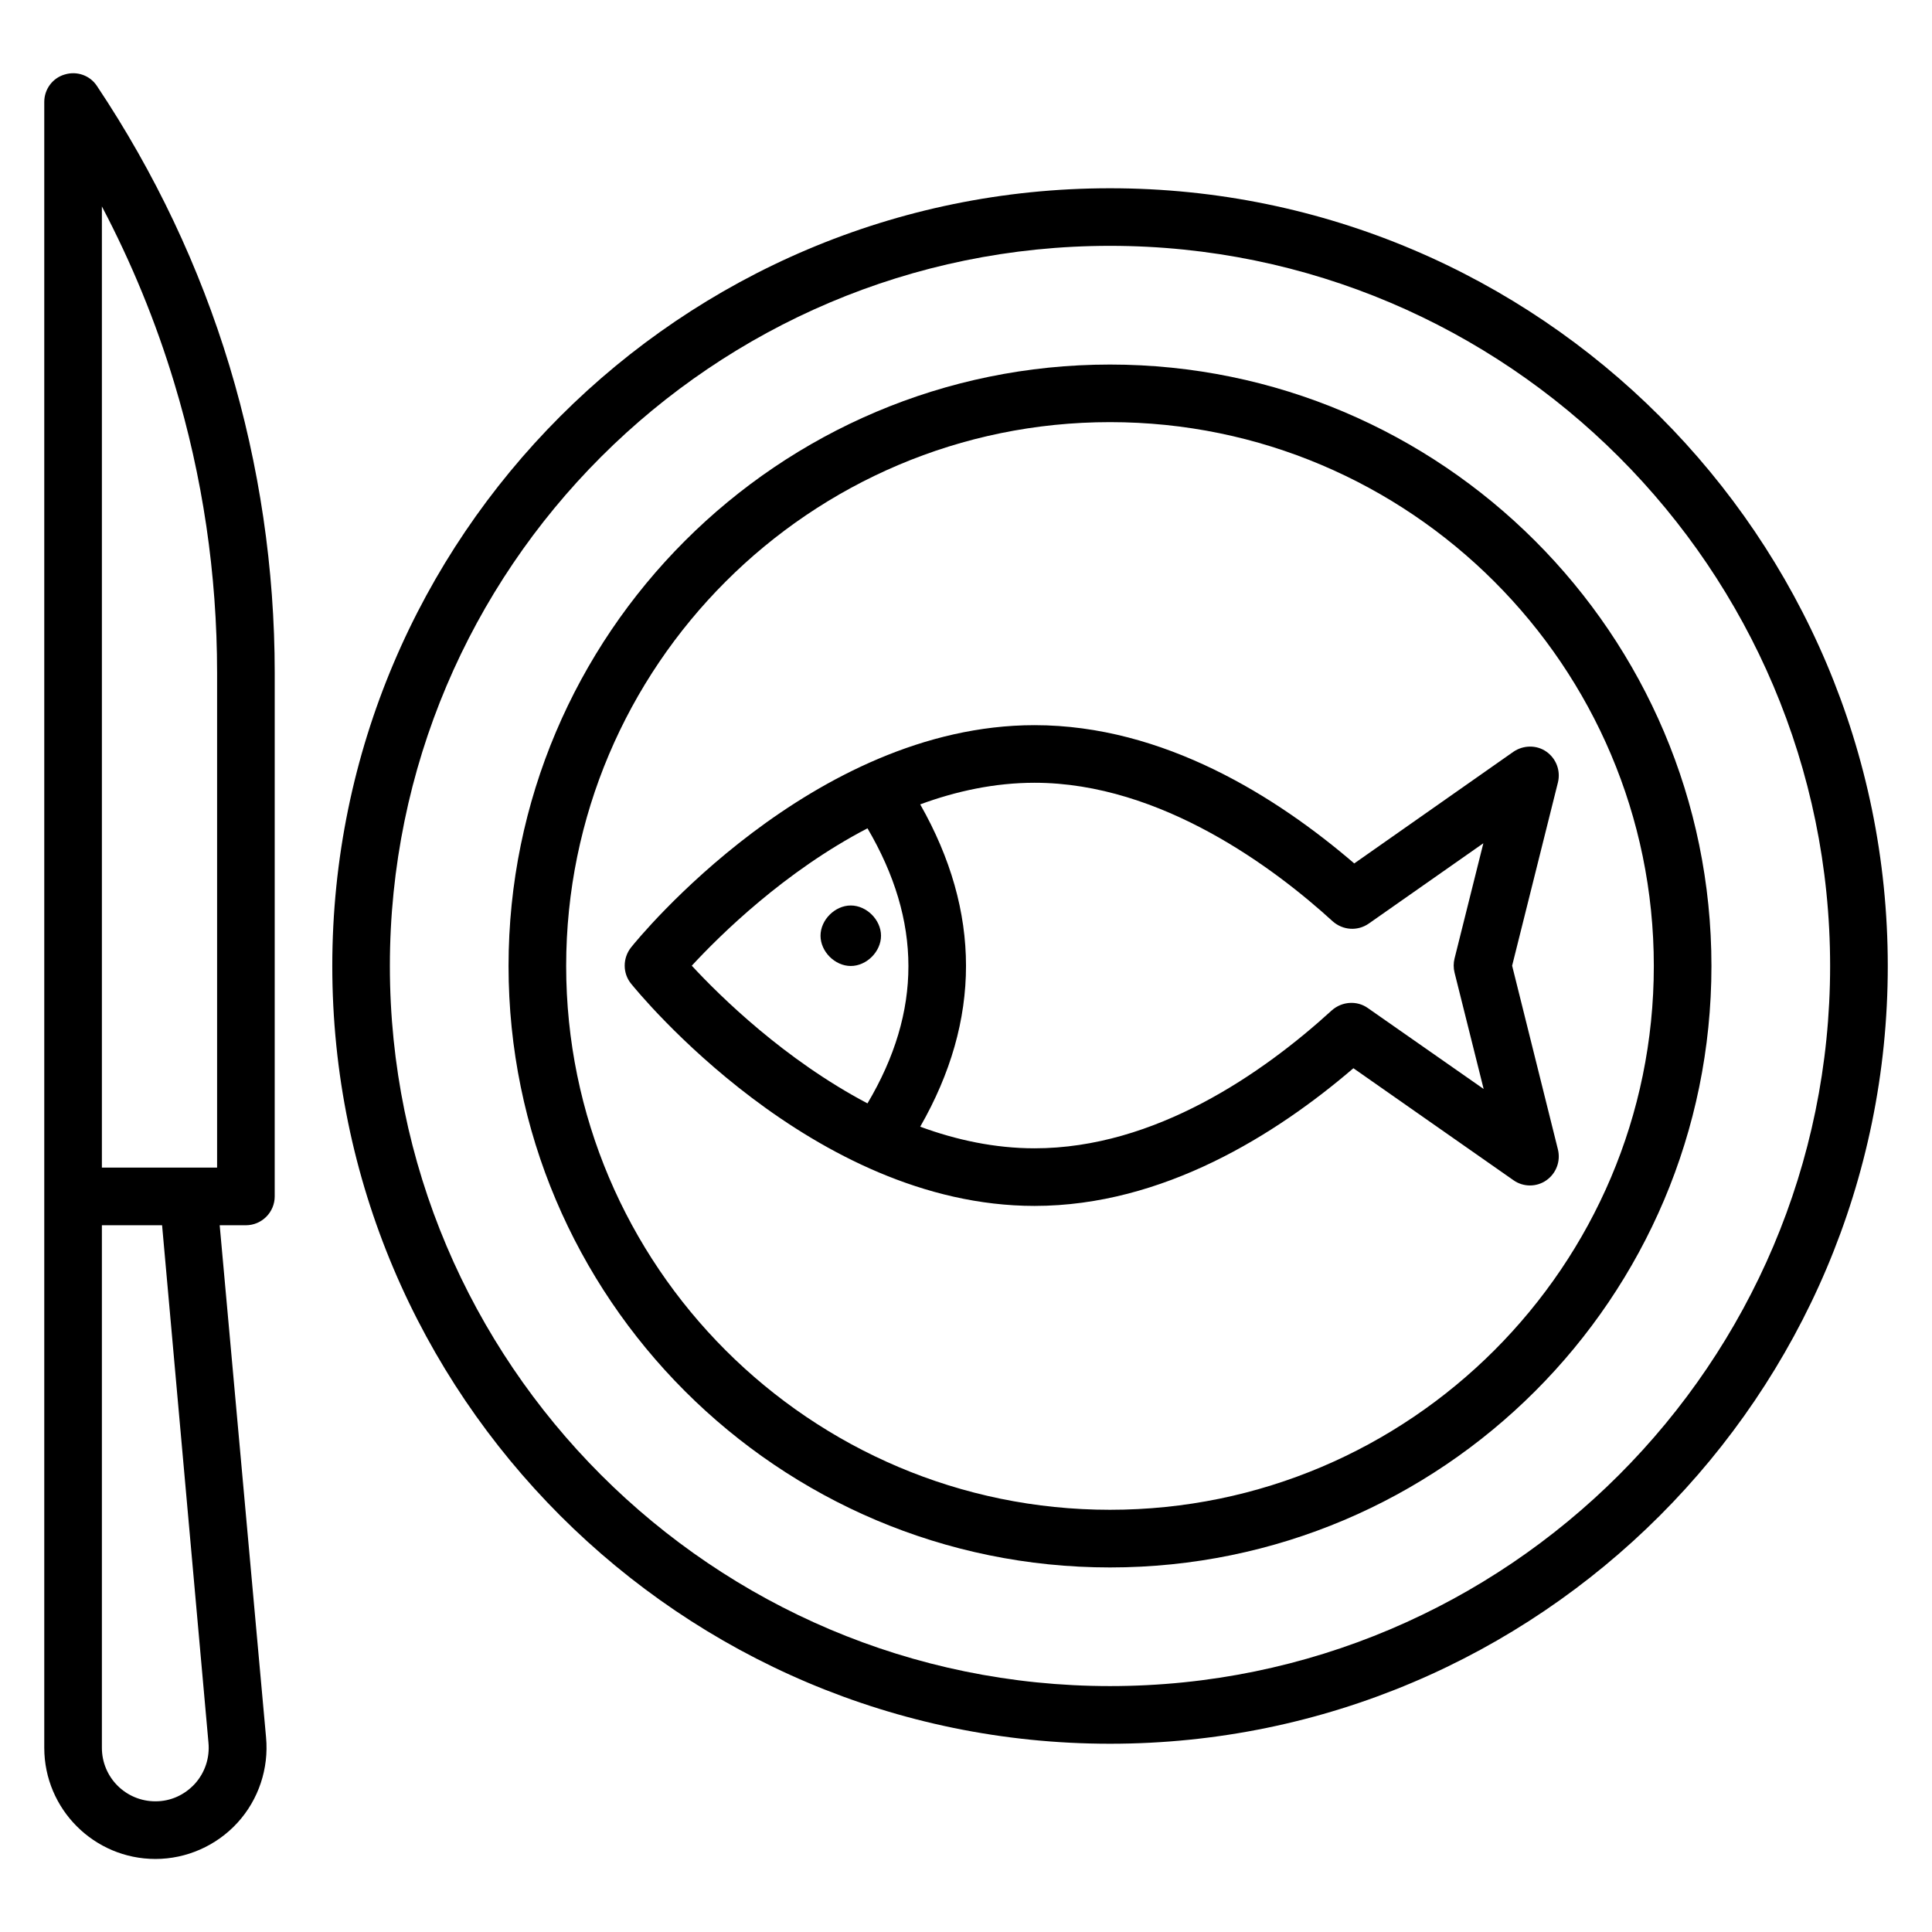
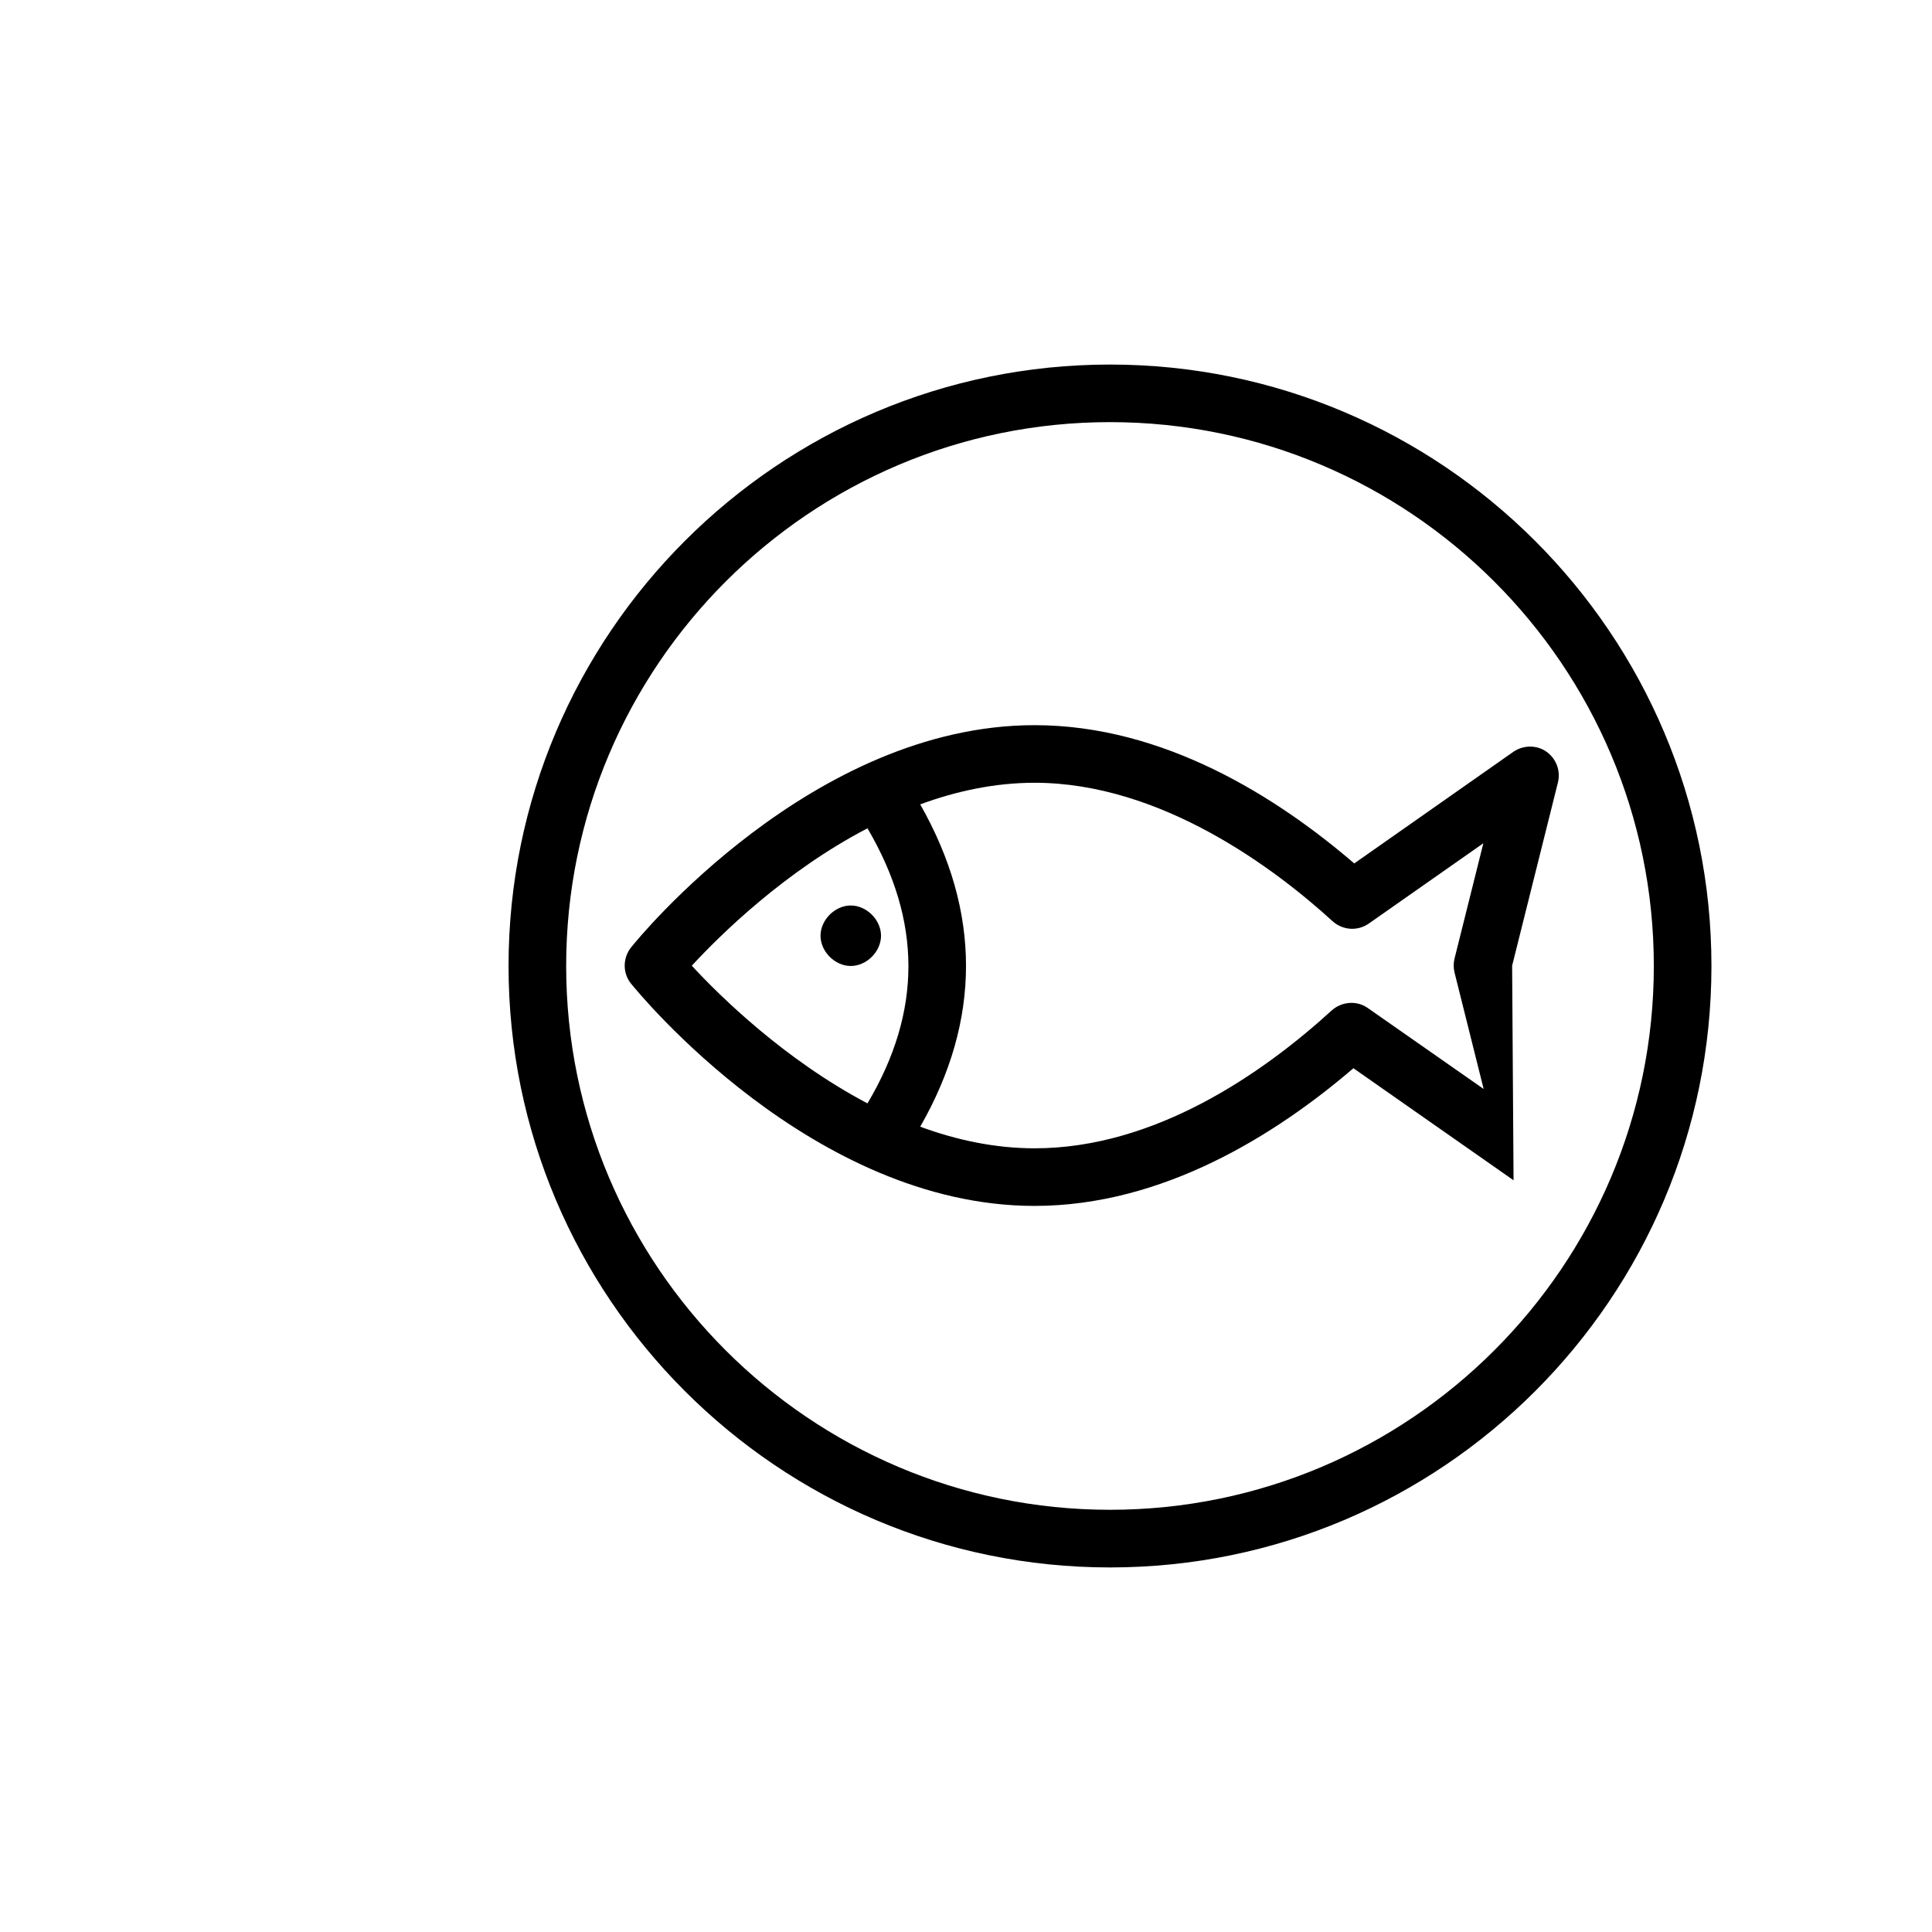
<svg xmlns="http://www.w3.org/2000/svg" fill="#000000" width="800px" height="800px" version="1.1" viewBox="144 144 512 512">
  <g>
-     <path d="m438.16 193.89c-113.66 0-206.1 92.441-206.1 206.11s92.441 206.11 206.11 206.11c113.66 0 206.11-92.441 206.11-206.11-0.004-113.66-92.445-206.11-206.11-206.11zm0 396.94c-105.27 0-190.84-85.648-190.84-190.84 0-105.27 85.57-190.84 190.84-190.84 105.27 0 190.84 85.648 190.84 190.84 0.004 105.27-85.645 190.84-190.84 190.84z" />
    <path d="m438.16 240.61c-87.938 0-159.39 71.527-159.39 159.39s71.449 159.39 159.39 159.39c87.941 0 159.39-71.449 159.39-159.39s-71.527-159.39-159.39-159.39zm0 303.5c-79.465 0-144.12-64.656-144.12-144.12s64.656-144.12 144.12-144.12c79.465 0.004 144.12 64.66 144.12 144.12s-64.656 144.12-144.12 144.12z" />
-     <path d="m169.7 166.8c-1.832-2.824-5.344-4.047-8.551-3.055-3.203 0.918-5.418 3.894-5.418 7.254v436.18c0 16.258 13.207 29.465 29.465 29.465 8.246 0 16.184-3.512 21.754-9.617 5.574-6.106 8.32-14.352 7.559-22.594l-12.289-135.73h6.945c4.199 0 7.633-3.434 7.633-7.633l0.004-138.78c0-27.559-4.047-54.961-11.984-81.297-7.941-26.258-19.773-51.219-35.117-74.195zm1.301 31.906c7.863 14.961 14.273 30.535 19.16 46.719 7.555 24.883 11.371 50.762 11.371 76.867v131.14h-30.531zm28.242 407.09c0.383 4.047-0.918 7.938-3.586 10.914-2.75 2.981-6.414 4.66-10.461 4.66-7.863 0-14.195-6.336-14.195-14.199v-138.47h15.953z" />
-     <path d="m544.73 399.92 12.137-48.551c0.762-3.129-0.457-6.336-3.055-8.168-2.594-1.832-6.106-1.754-8.703 0l-42.215 29.617c-20.457-17.559-50.457-36.641-84.73-36.641-58.855 0-105.04 56.488-106.95 58.93-2.215 2.824-2.215 6.793 0 9.543 1.91 2.367 48.09 58.93 106.95 58.93 34.121 0 64.121-19.008 84.504-36.488l42.441 29.695c2.594 1.832 6.106 1.832 8.703 0 2.594-1.832 3.816-5.039 3.055-8.168zm-217.4 0c7.559-8.168 24.578-24.961 46.562-36.41 14.426 24.578 14.504 48.473 0 72.898-21.984-11.602-39.004-28.32-46.562-36.488zm179.16 11.223c-2.902-2.062-6.871-1.754-9.543 0.609-18.32 16.719-46.871 36.562-78.777 36.562-10.535 0-20.762-2.215-30.305-5.727 16.184-28.242 16.184-56.945 0-85.418 9.543-3.512 19.77-5.727 30.305-5.727 33.664 0 63.969 22.977 79.008 36.719 2.672 2.367 6.566 2.672 9.543 0.609l30.383-21.297-7.633 30.535c-0.305 1.223-0.305 2.519 0 3.742l7.711 30.84z" />
+     <path d="m544.73 399.92 12.137-48.551c0.762-3.129-0.457-6.336-3.055-8.168-2.594-1.832-6.106-1.754-8.703 0l-42.215 29.617c-20.457-17.559-50.457-36.641-84.73-36.641-58.855 0-105.04 56.488-106.95 58.93-2.215 2.824-2.215 6.793 0 9.543 1.91 2.367 48.09 58.93 106.95 58.93 34.121 0 64.121-19.008 84.504-36.488l42.441 29.695zm-217.4 0c7.559-8.168 24.578-24.961 46.562-36.41 14.426 24.578 14.504 48.473 0 72.898-21.984-11.602-39.004-28.32-46.562-36.488zm179.16 11.223c-2.902-2.062-6.871-1.754-9.543 0.609-18.32 16.719-46.871 36.562-78.777 36.562-10.535 0-20.762-2.215-30.305-5.727 16.184-28.242 16.184-56.945 0-85.418 9.543-3.512 19.77-5.727 30.305-5.727 33.664 0 63.969 22.977 79.008 36.719 2.672 2.367 6.566 2.672 9.543 0.609l30.383-21.297-7.633 30.535c-0.305 1.223-0.305 2.519 0 3.742l7.711 30.84z" />
    <path d="m377.48 391.98c0-4.199-3.816-8.016-8.016-8.016-4.199 0-8.016 3.816-8.016 8.016s3.816 8.016 8.016 8.016c4.199 0 8.016-3.816 8.016-8.016z" />
  </g>
</svg>